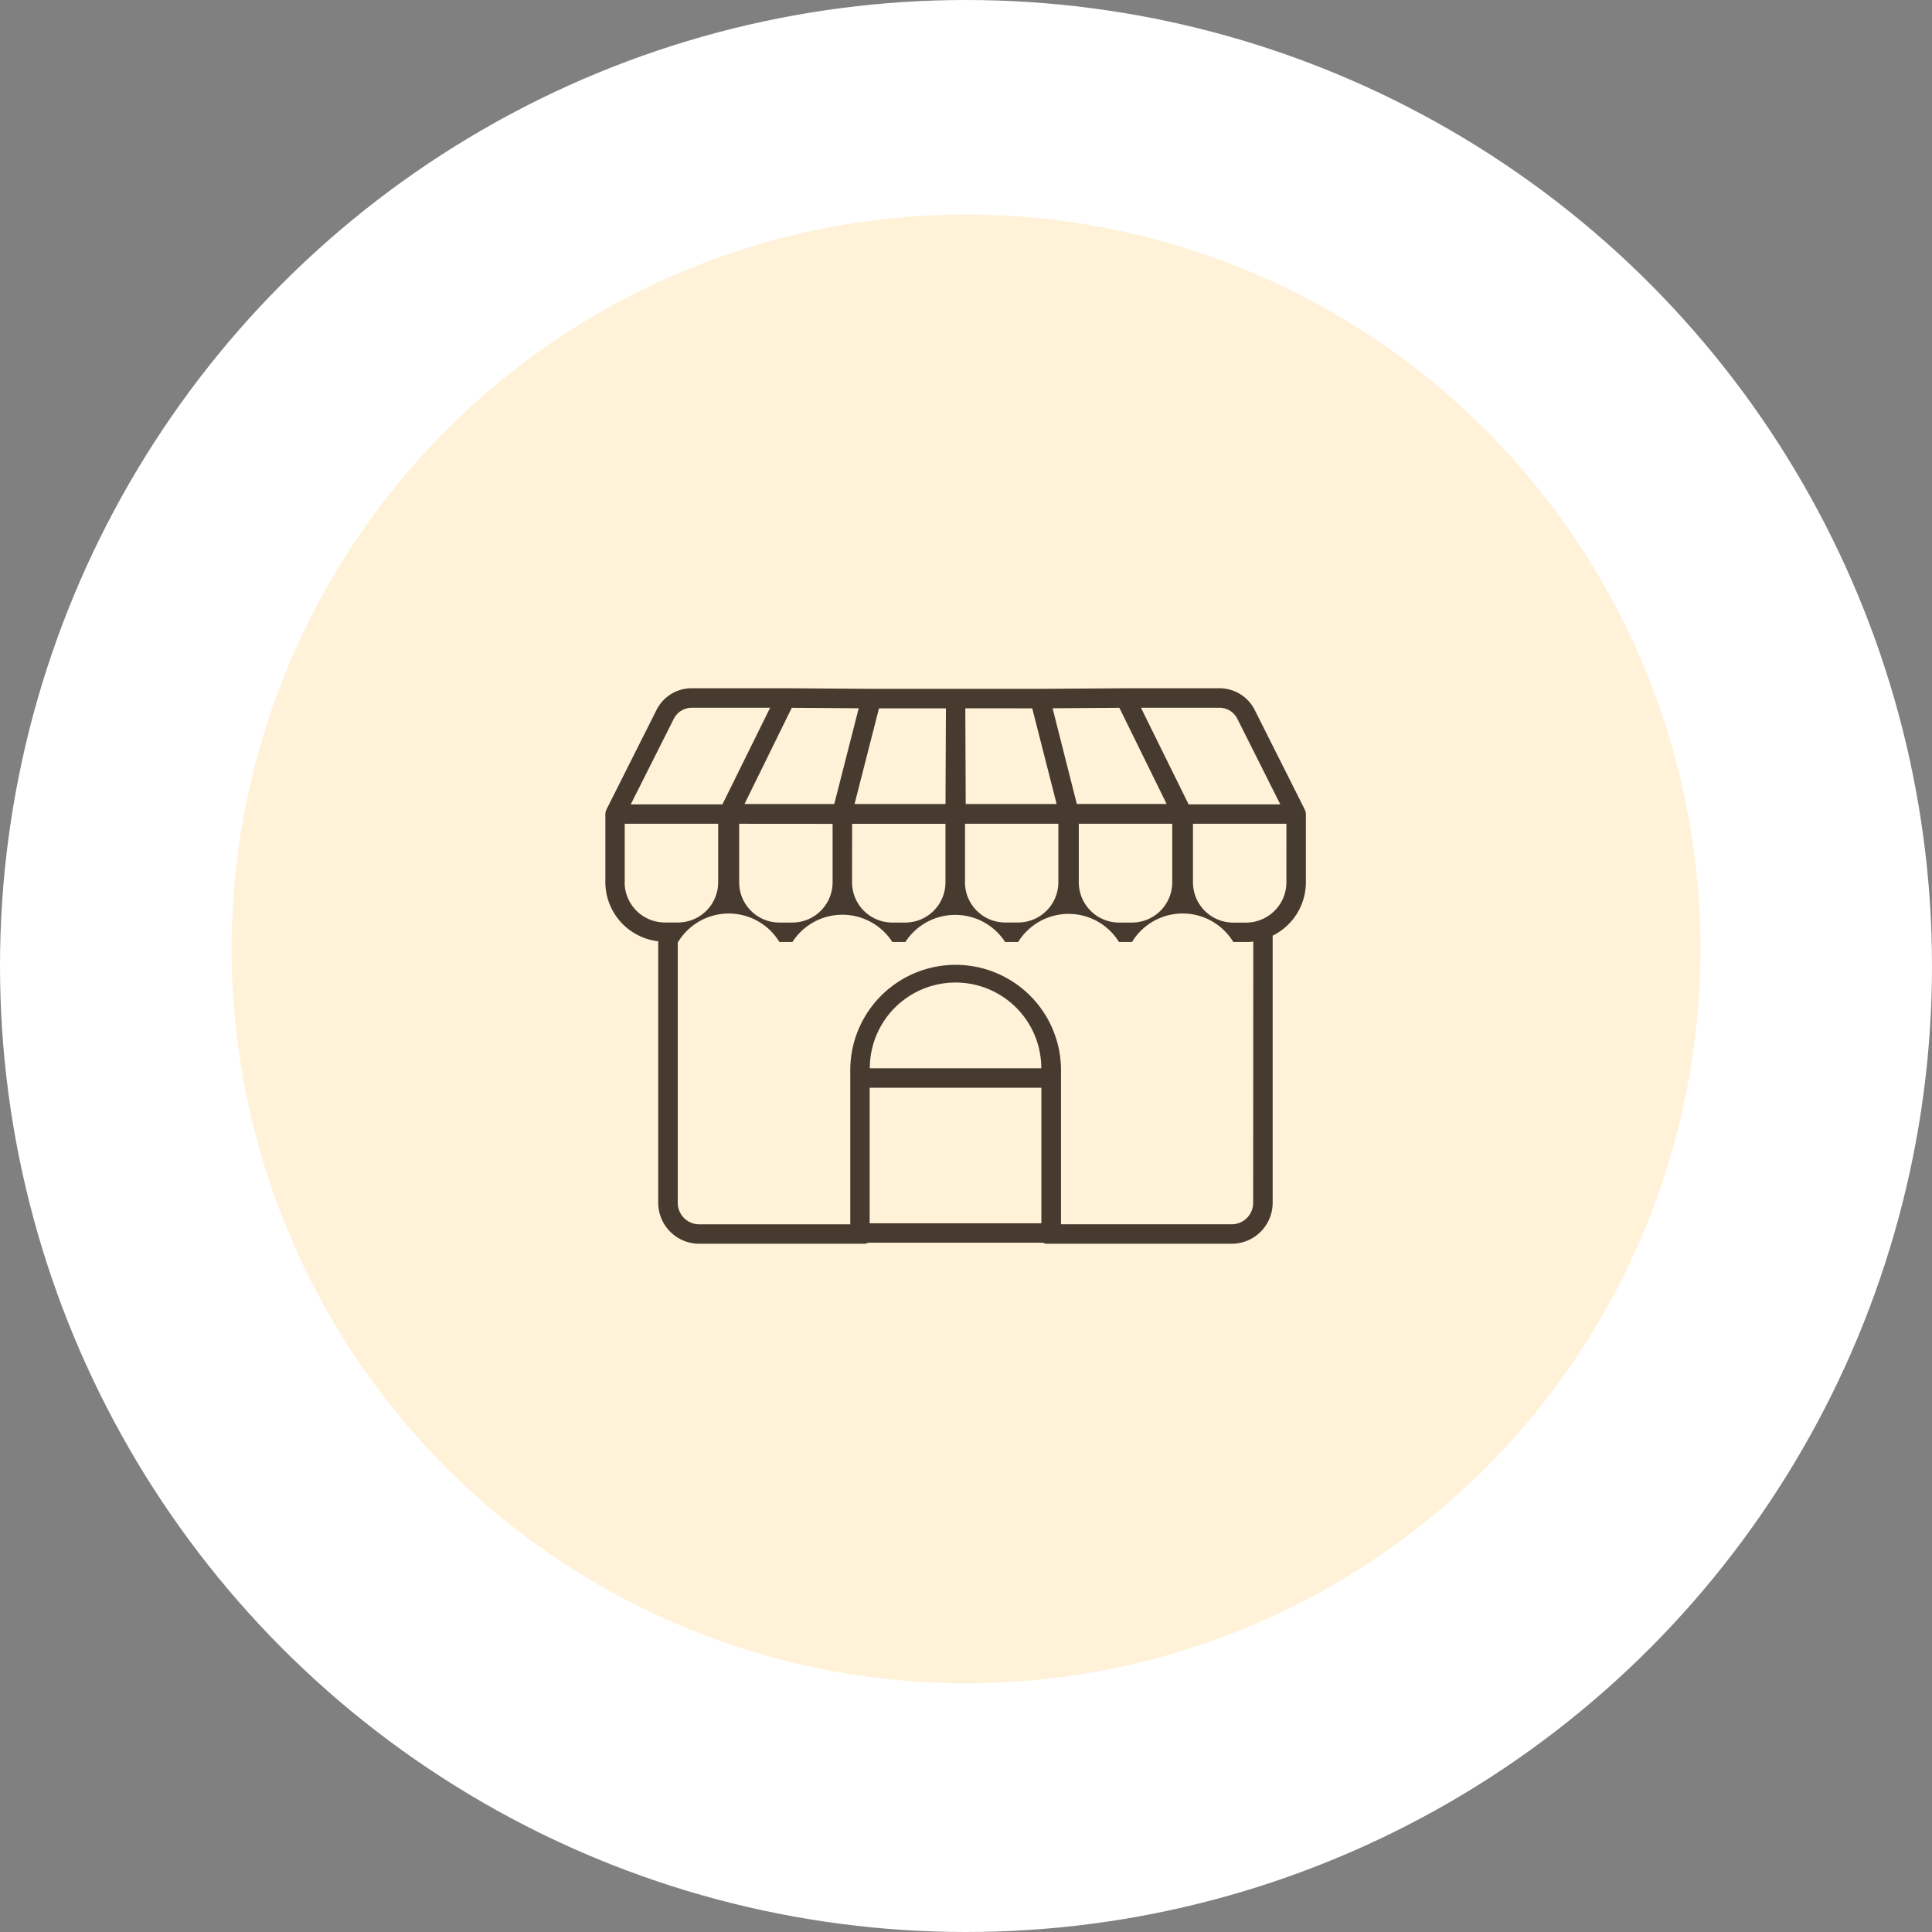
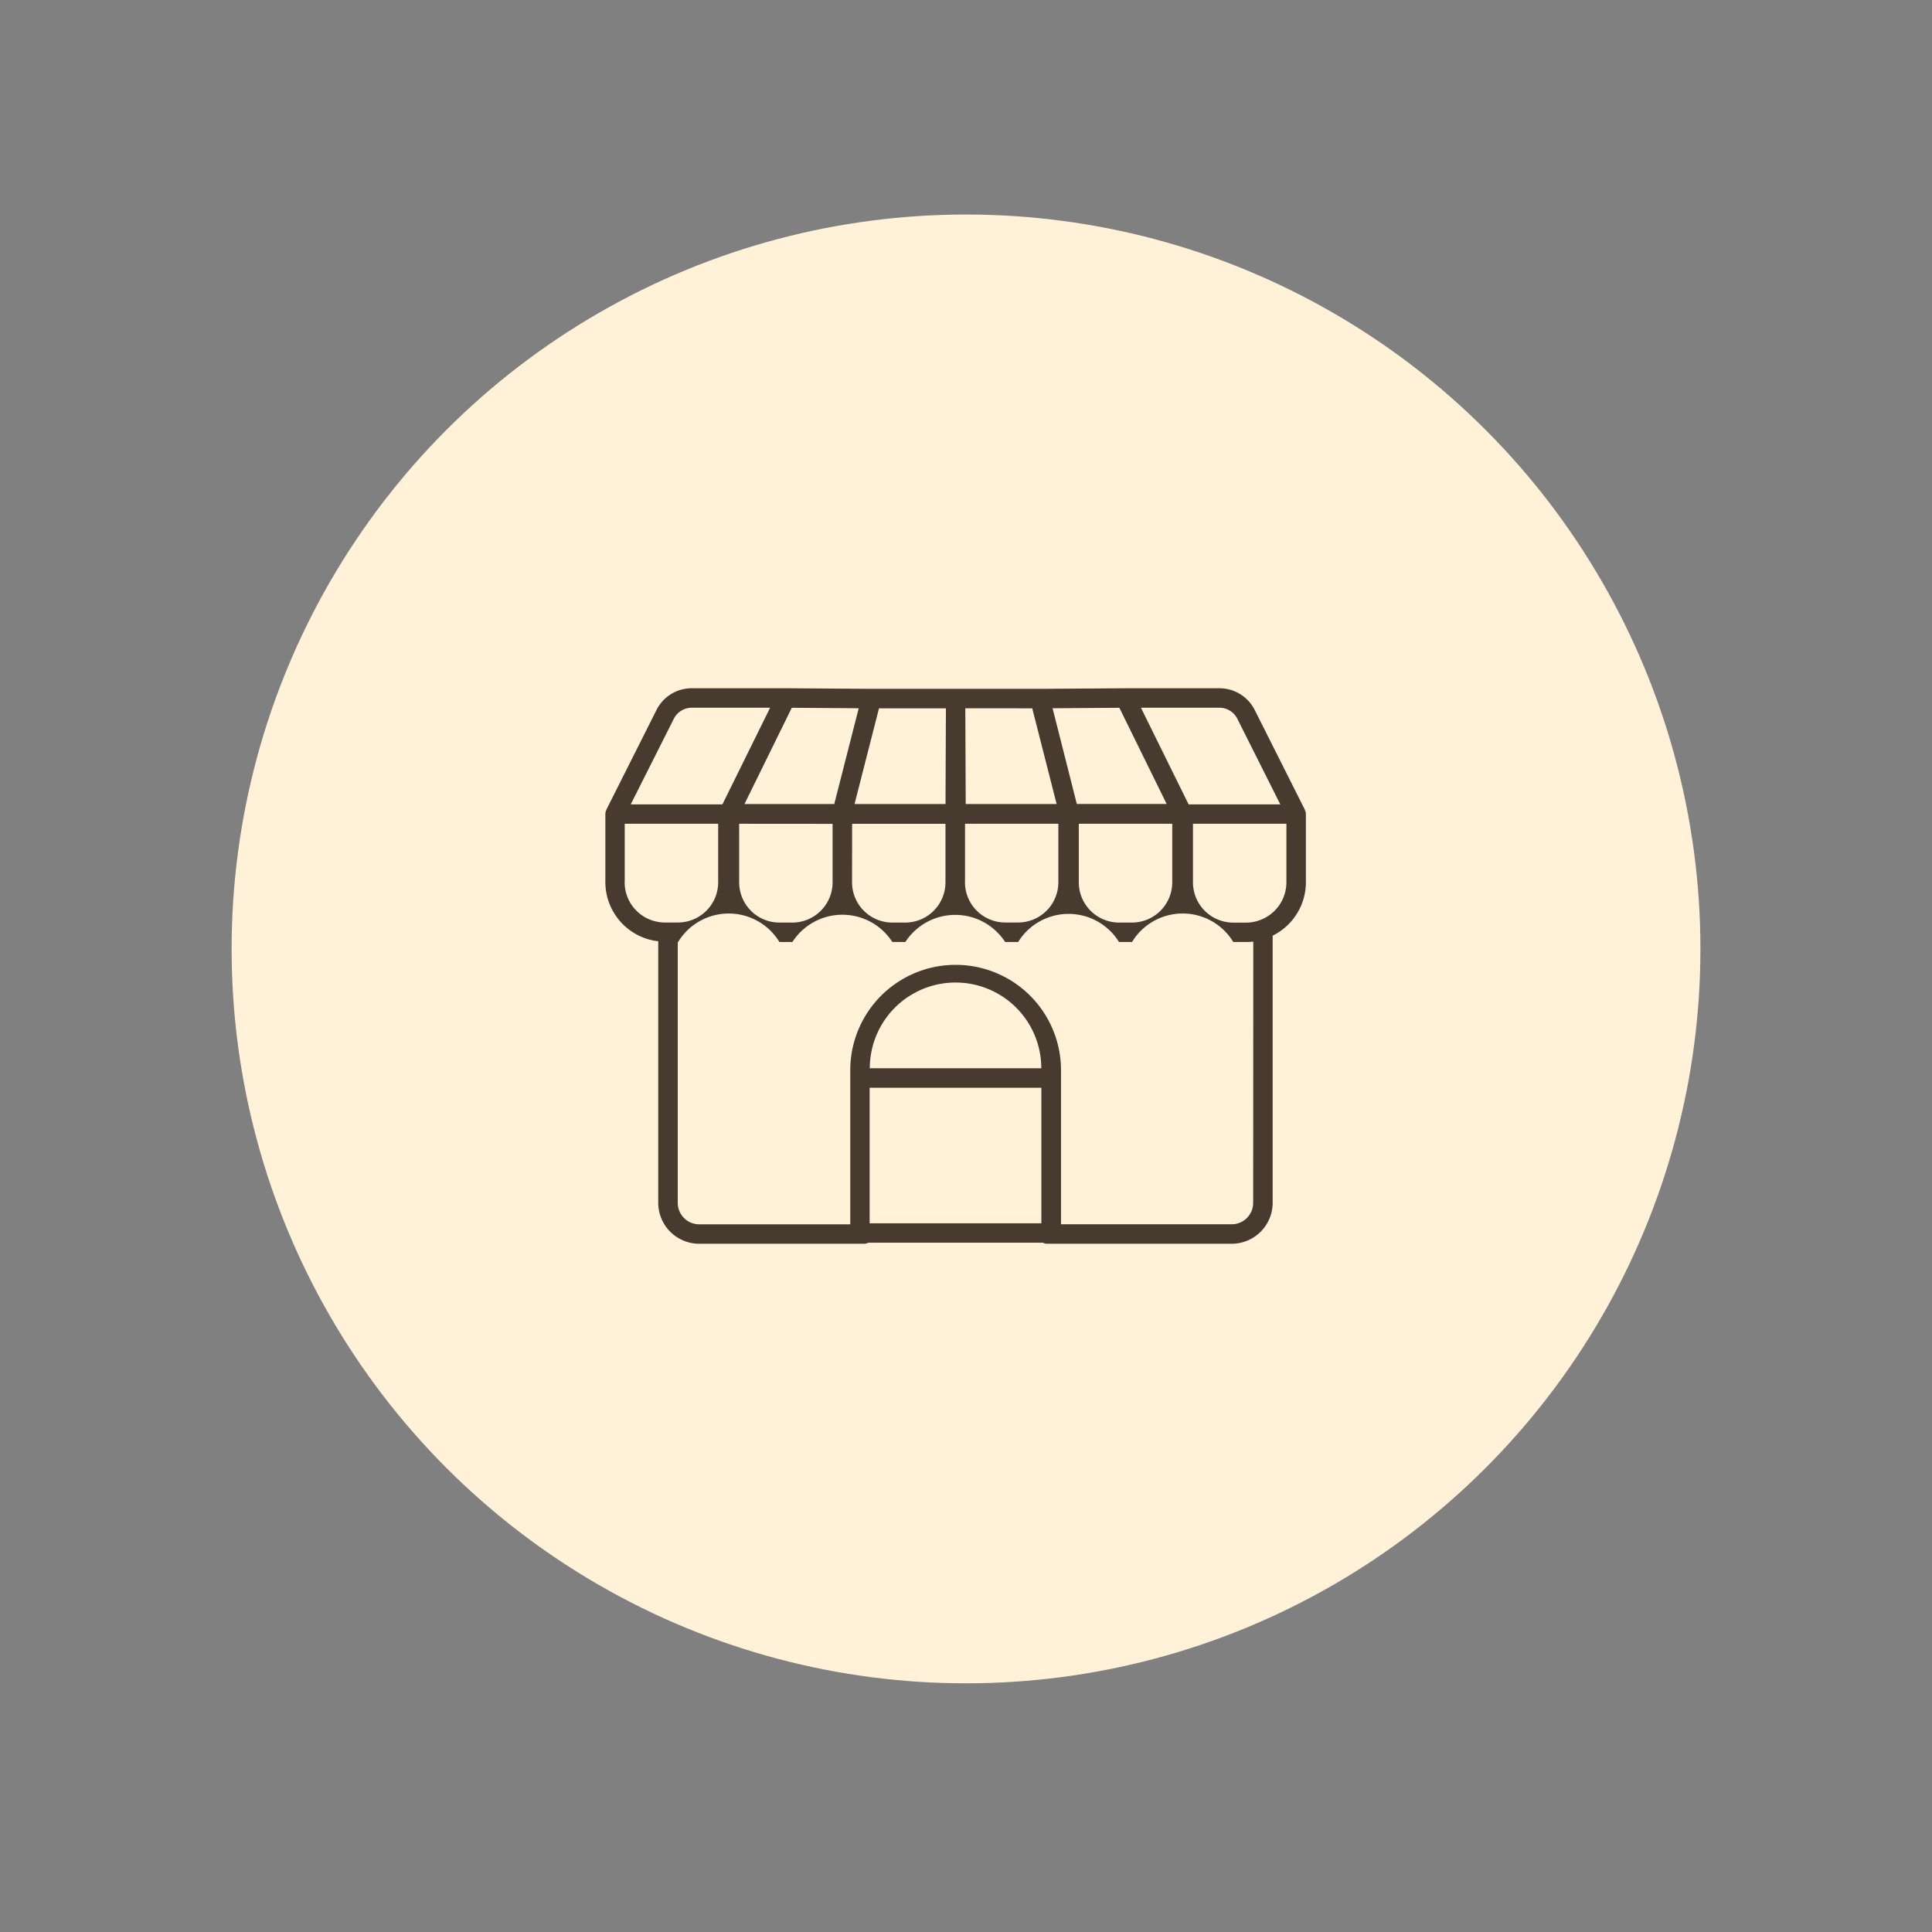
<svg xmlns="http://www.w3.org/2000/svg" width="81" height="81" viewBox="0 0 81 81">
  <rect x="0" y="0" width="81" height="81" fill="#808080" stroke="none" />
  <g id="icon_anchor03" transform="translate(-990.982 -496.006)">
-     <circle id="楕円形_988" data-name="楕円形 988" cx="40.5" cy="40.5" r="40.5" transform="translate(990.982 496.006)" fill="#fff" />
    <ellipse id="楕円形_988-2" data-name="楕円形 988" cx="30.79" cy="30.79" rx="30.79" ry="30.79" transform="translate(1000.693 505)" fill="#fff2d9" />
    <path id="Path_109722" data-name="Path 109722" d="M1026.719,369.824s0-.009,0-.013l-2.1-4.177a1.652,1.652,0,0,0-1.484-.915h-3.939l-.01,0-3.567.024h-7.07l-.007,0-3.581-.025h-3.944a1.651,1.651,0,0,0-1.483.915l-2.1,4.177,0,.009a.4.4,0,0,0-.042.173v2.861a2.5,2.5,0,0,0,2.217,2.473v10.965a1.719,1.719,0,0,0,1.717,1.717h6.914a.4.4,0,0,0,.176-.044h7.321a.4.4,0,0,0,.176.044h7.738a1.719,1.719,0,0,0,1.718-1.717v-11.2a2.5,2.5,0,0,0,1.393-2.237v-2.861A.41.41,0,0,0,1026.719,369.824Zm-19.8.579v2.453a1.689,1.689,0,0,1-1.686,1.686h-.545a1.688,1.688,0,0,1-1.686-1.686V370.4Zm9.223-4.846,2.8-.02,1.923,3.912v0l.06.121h-3.766l-.079-.309Zm3.33,8.985h-.545a1.689,1.689,0,0,1-1.686-1.687V370.4h3.918v2.453A1.689,1.689,0,0,1,1019.466,374.542Zm-7.818-5.253v.283h-3.815l1.025-4.011h2.806Zm-3.916,1.113h3.913v2.453c0,.008,0,.016,0,.024a1.688,1.688,0,0,1-1.685,1.663h-.545a1.688,1.688,0,0,1-1.686-1.686Zm4.733,2.453V370.4h3.913v2.453a1.688,1.688,0,0,1-1.686,1.686h-.545a1.687,1.687,0,0,1-1.684-1.663C1012.463,372.871,1012.466,372.864,1012.466,372.856ZM1023.889,366l1.8,3.586h-3.844l-1.867-3.784-.131-.268h3.284A.841.841,0,0,1,1023.889,366Zm-8.6-.44.954,3.741.069.271H1012.5l-.017-4.013Zm-8.3,4.012h-3.764l1.983-4.035,2.806.02Zm-6.729-3.57a.841.841,0,0,1,.755-.466h3.284l-2,4.052h-3.844Zm-2.056,6.854V370.4h3.918v2.453a1.688,1.688,0,0,1-1.686,1.686h-.545A1.688,1.688,0,0,1,998.2,372.855Zm10.268,14.295v-5.684h7.2v5.684Zm.007-6.5a3.595,3.595,0,0,1,7.19,0Zm16.073,5.641a.9.9,0,0,1-.9.9h-7.157v-6.46a4.417,4.417,0,1,0-8.835,0v6.461h-6.333a.9.9,0,0,1-.9-.9V375.357h.015a2.485,2.485,0,0,1,4.247,0h.545a2.491,2.491,0,0,1,4.19,0h.545a2.493,2.493,0,0,1,4.184,0h.545a2.486,2.486,0,0,1,4.229,0h.545a2.484,2.484,0,0,1,4.247,0h.545a2.511,2.511,0,0,0,.293-.017Zm1.393-13.437a1.689,1.689,0,0,1-1.123,1.589,1.658,1.658,0,0,1-.563.1h-.545a1.689,1.689,0,0,1-1.686-1.686V370.4h3.918Z" transform="translate(18.97 160.143)" fill="#463b2e" />
  </g>
</svg>